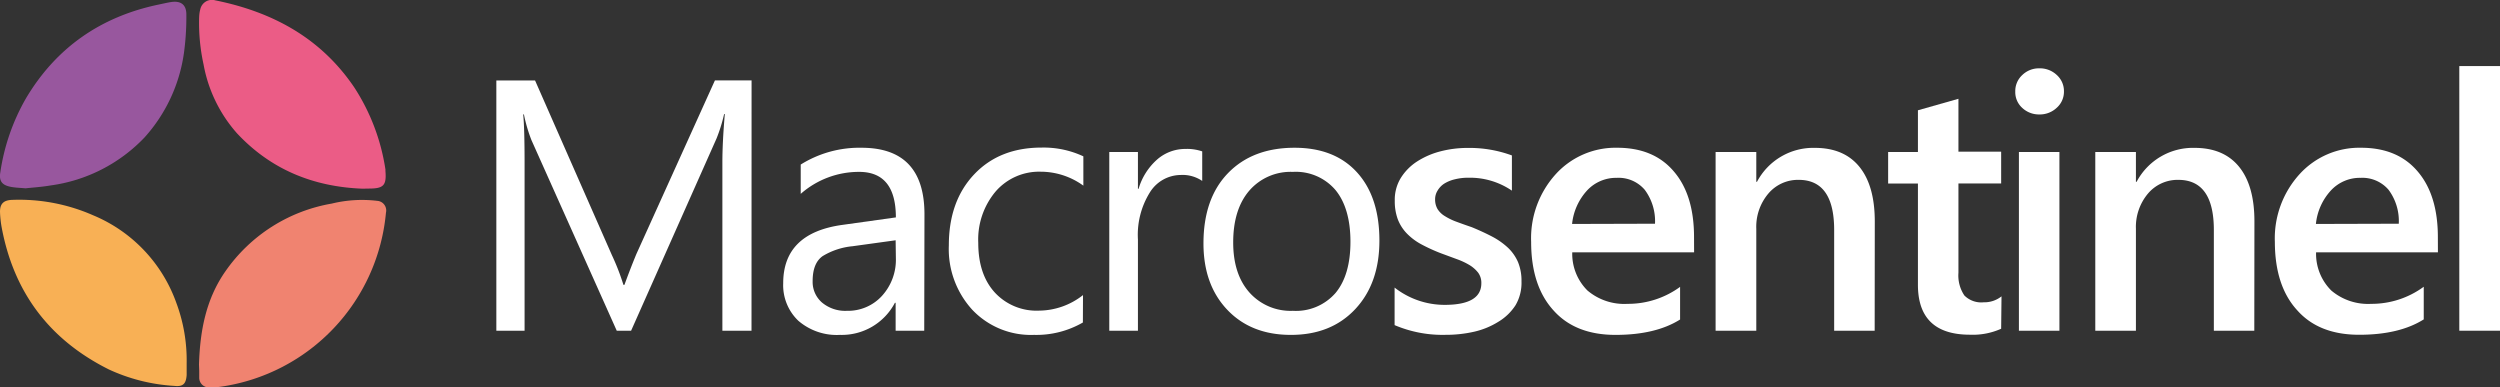
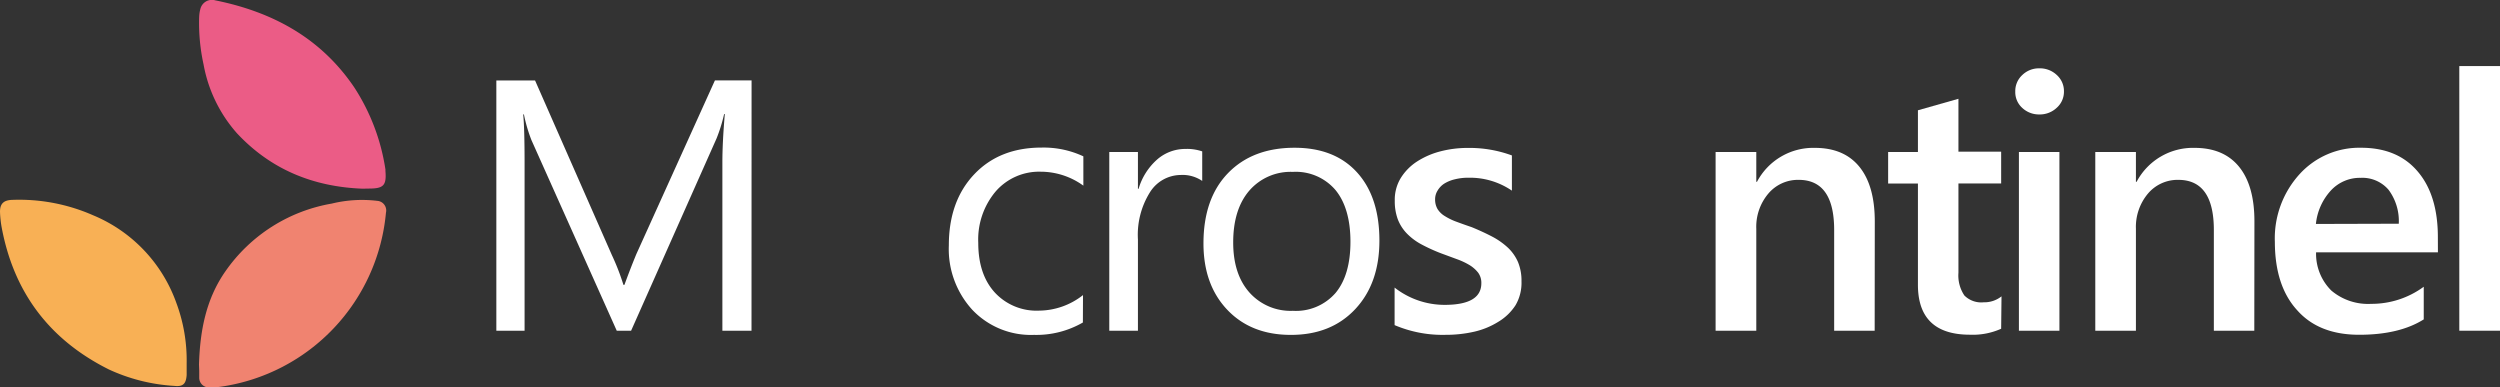
<svg xmlns="http://www.w3.org/2000/svg" viewBox="0 0 419.62 65.03">
  <rect x="0" y="0" width="419.62" height="65.03" fill="#333333" stroke="none" />
  <g id="Capa_2" data-name="Capa 2">
    <g id="Capa_1-2" data-name="Capa 1">
      <path d="M126.14,55.51h-4.89V27.32c0-2.22.13-4.95.41-8.17h-.12a26.5,26.5,0,0,1-1.26,4.07L105.93,55.51h-2.41l-14.32-32a25.38,25.38,0,0,1-1.26-4.31h-.12c.16,1.68.23,4.42.23,8.23V55.51H83.31v-42h6.5l12.89,29.3a38.6,38.6,0,0,1,1.94,5h.17c.84-2.3,1.52-4,2-5.16L120,13.49h6.15Z" style="fill:#fff" />
-       <path d="M155.13,55.51h-4.8V50.82h-.12A10.06,10.06,0,0,1,141,56.21a9.87,9.87,0,0,1-7-2.37,8.23,8.23,0,0,1-2.54-6.3q0-8.41,9.91-9.79l9-1.26q0-7.65-6.18-7.64a14.77,14.77,0,0,0-9.79,3.69V27.62a18.57,18.57,0,0,1,10.2-2.82q10.58,0,10.57,11.19Zm-4.8-15.18-7.24,1a11.8,11.8,0,0,0-5,1.65c-1.13.79-1.69,2.19-1.69,4.21a4.57,4.57,0,0,0,1.56,3.58,6.07,6.07,0,0,0,4.18,1.4,7.71,7.71,0,0,0,5.9-2.51,9,9,0,0,0,2.33-6.34Z" style="fill:#fff" />
      <path d="M181.76,54.13a15.6,15.6,0,0,1-8.21,2.08A13.55,13.55,0,0,1,163.2,52a15.1,15.1,0,0,1-3.94-10.82q0-7.41,4.25-11.91t11.33-4.5a15.78,15.78,0,0,1,7,1.47v4.92a12.24,12.24,0,0,0-7.15-2.34,9.66,9.66,0,0,0-7.55,3.29,12.52,12.52,0,0,0-2.94,8.66c0,3.51.92,6.29,2.77,8.32a9.53,9.53,0,0,0,7.42,3.05,12.06,12.06,0,0,0,7.39-2.61Z" style="fill:#fff" />
      <path d="M201.79,30.37a5.85,5.85,0,0,0-3.64-1A6.14,6.14,0,0,0,193,32.3,13.47,13.47,0,0,0,191,40.21v15.3h-4.81v-30H191v6.18h.11a10.5,10.5,0,0,1,3.14-4.94A7.15,7.15,0,0,1,198.92,25a7.93,7.93,0,0,1,2.87.41Z" style="fill:#fff" />
      <path d="M216.66,56.21Q210,56.21,206,52t-4-11.14q0-7.56,4.13-11.81t11.16-4.25q6.72,0,10.48,4.13t3.76,11.46q0,7.17-4.06,11.5T216.66,56.21ZM217,28.85A9.17,9.17,0,0,0,209.69,32q-2.7,3.15-2.7,8.69,0,5.34,2.73,8.41A9.26,9.26,0,0,0,217,52.17a8.8,8.8,0,0,0,7.17-3c1.66-2,2.5-4.87,2.5-8.59s-.84-6.64-2.5-8.67A8.75,8.75,0,0,0,217,28.85Z" style="fill:#fff" />
      <path d="M234.08,54.57v-6.3a13.6,13.6,0,0,0,8.41,2.9q6.15,0,6.15-3.63a2.88,2.88,0,0,0-.52-1.75,5.34,5.34,0,0,0-1.42-1.27,11.86,11.86,0,0,0-2.11-1l-2.71-1A28.85,28.85,0,0,1,238.55,41a9.93,9.93,0,0,1-2.46-1.86,7.08,7.08,0,0,1-1.48-2.35,8.76,8.76,0,0,1-.5-3.08,7,7,0,0,1,1-3.82,8.92,8.92,0,0,1,2.75-2.79,13.44,13.44,0,0,1,3.93-1.7,18,18,0,0,1,4.54-.57,20.65,20.65,0,0,1,7.44,1.26V32a12.51,12.51,0,0,0-7.27-2.17,9.24,9.24,0,0,0-2.32.27,5.92,5.92,0,0,0-1.78.73A3.52,3.52,0,0,0,241.29,32a2.72,2.72,0,0,0-.41,1.45,3.14,3.14,0,0,0,.41,1.64,3.64,3.64,0,0,0,1.22,1.18,10.21,10.21,0,0,0,1.93.94c.75.28,1.62.59,2.59.92,1.29.53,2.45,1.07,3.48,1.61a12.24,12.24,0,0,1,2.62,1.86A7.41,7.41,0,0,1,254.8,44a8.17,8.17,0,0,1,.58,3.23,7.42,7.42,0,0,1-1,4A8.8,8.8,0,0,1,251.51,54a13.16,13.16,0,0,1-4,1.66,21.2,21.2,0,0,1-4.85.54A20.54,20.54,0,0,1,234.08,54.57Z" style="fill:#fff" />
-       <path d="M284.35,42.35H263.9a8.68,8.68,0,0,0,2.56,6.42A9.57,9.57,0,0,0,273.19,51,14.81,14.81,0,0,0,282,48.15v5.48q-4.11,2.58-10.84,2.58t-10.39-4.09Q257,48,257,40.62a16,16,0,0,1,4.15-11.41,13.56,13.56,0,0,1,10.3-4.41q6.15,0,9.52,4c2.25,2.63,3.37,6.3,3.37,11Zm-6.56-4.8a8.79,8.79,0,0,0-1.73-5.7,5.77,5.77,0,0,0-4.69-2,6.64,6.64,0,0,0-5,2.14,9.81,9.81,0,0,0-2.5,5.6Z" style="fill:#fff" />
      <path d="M314.66,55.51h-6.8V38.6q0-8.4-5.94-8.41a6.51,6.51,0,0,0-5.13,2.33,8.63,8.63,0,0,0-2,5.88V55.51h-6.83v-30h6.83v5h.12a10.68,10.68,0,0,1,9.72-5.69q4.89,0,7.47,3.18t2.58,9.19Z" style="fill:#fff" />
      <path d="M335.89,55.18a11.64,11.64,0,0,1-5.24,1q-8.73,0-8.73-8.38v-17h-5V25.51h5v-7l6.8-1.93v8.88h7.17v5.33h-7.17v15a6,6,0,0,0,1,3.81,4,4,0,0,0,3.23,1.14,4.62,4.62,0,0,0,3-1Z" style="fill:#fff" />
      <path d="M342.3,19.21a4.09,4.09,0,0,1-2.86-1.09,3.56,3.56,0,0,1-1.18-2.75,3.65,3.65,0,0,1,1.18-2.78,4,4,0,0,1,2.86-1.12,4.13,4.13,0,0,1,2.93,1.12,3.63,3.63,0,0,1,1.2,2.78,3.59,3.59,0,0,1-1.2,2.71A4.14,4.14,0,0,1,342.3,19.21Zm3.37,36.3h-6.8v-30h6.8Z" style="fill:#fff" />
      <path d="M378.38,55.51h-6.79V38.6q0-8.4-5.95-8.41a6.51,6.51,0,0,0-5.13,2.33,8.68,8.68,0,0,0-2,5.88V55.51h-6.82v-30h6.82v5h.12a10.69,10.69,0,0,1,9.73-5.69q4.89,0,7.47,3.18t2.57,9.19Z" style="fill:#fff" />
      <path d="M409.2,42.35H388.75a8.68,8.68,0,0,0,2.56,6.42A9.54,9.54,0,0,0,398,51a14.76,14.76,0,0,0,8.82-2.87v5.48q-4.1,2.58-10.84,2.58t-10.38-4.09q-3.76-4.08-3.77-11.5A16,16,0,0,1,386,29.21a13.55,13.55,0,0,1,10.3-4.41q6.15,0,9.52,4c2.24,2.63,3.37,6.3,3.37,11Zm-6.57-4.8a8.79,8.79,0,0,0-1.72-5.7,5.79,5.79,0,0,0-4.69-2,6.62,6.62,0,0,0-5,2.14,9.74,9.74,0,0,0-2.5,5.6Z" style="fill:#fff" />
      <path d="M419.62,55.51h-6.83V11.09h6.83Z" style="fill:#fff" />
      <path d="M33.4,61.2c.17-5.61,1.15-11,4.47-15.71A27.4,27.4,0,0,1,55.69,34.17a21.42,21.42,0,0,1,7.61-.46,1.62,1.62,0,0,1,1.48,2A32.48,32.48,0,0,1,37.24,64.88a12,12,0,0,1-2.07.15,1.63,1.63,0,0,1-1.73-1.67c0-.37,0-.74,0-1.11Z" style="fill:#f08370" />
      <path d="M31.33,61c0,.65,0,1.29,0,1.94-.1,1.48-.6,2-2.08,1.83a30.29,30.29,0,0,1-11-2.77c-10-5-16-13-18-24A18.3,18.3,0,0,1,0,35.54C0,34.2.6,33.61,2,33.55a30.8,30.8,0,0,1,13.62,2.58,25,25,0,0,1,14,14.77A27.55,27.55,0,0,1,31.33,61Z" style="fill:#f8b055" />
      <path d="M60.83,31.67c-8.27-.32-15.41-3.23-21.09-9.34a23.8,23.8,0,0,1-5.57-11.5,32.43,32.43,0,0,1-.74-8,5.94,5.94,0,0,1,.2-1.32A2,2,0,0,1,36.14.06C45.74,2,53.83,6.36,59.45,14.65a34.66,34.66,0,0,1,5.24,13.77.9.9,0,0,1,0,.23c.21,2.46-.29,3-2.77,3Z" style="fill:#eb5c86" />
-       <path d="M4.27,31.61c-.8-.08-1.64-.09-2.47-.25-1.49-.29-2-1-1.74-2.48A35.07,35.07,0,0,1,4.35,16.52C9.41,8,16.91,2.8,26.61.77c.67-.14,1.35-.3,2-.41,1.76-.3,2.72.43,2.67,2.21A44.72,44.72,0,0,1,30.86,9a26.7,26.7,0,0,1-6.6,14.07,26.7,26.7,0,0,1-15.8,8.06C7.09,31.37,5.7,31.46,4.27,31.61Z" style="fill:#98579e" />
    </g>
  </g>
</svg>